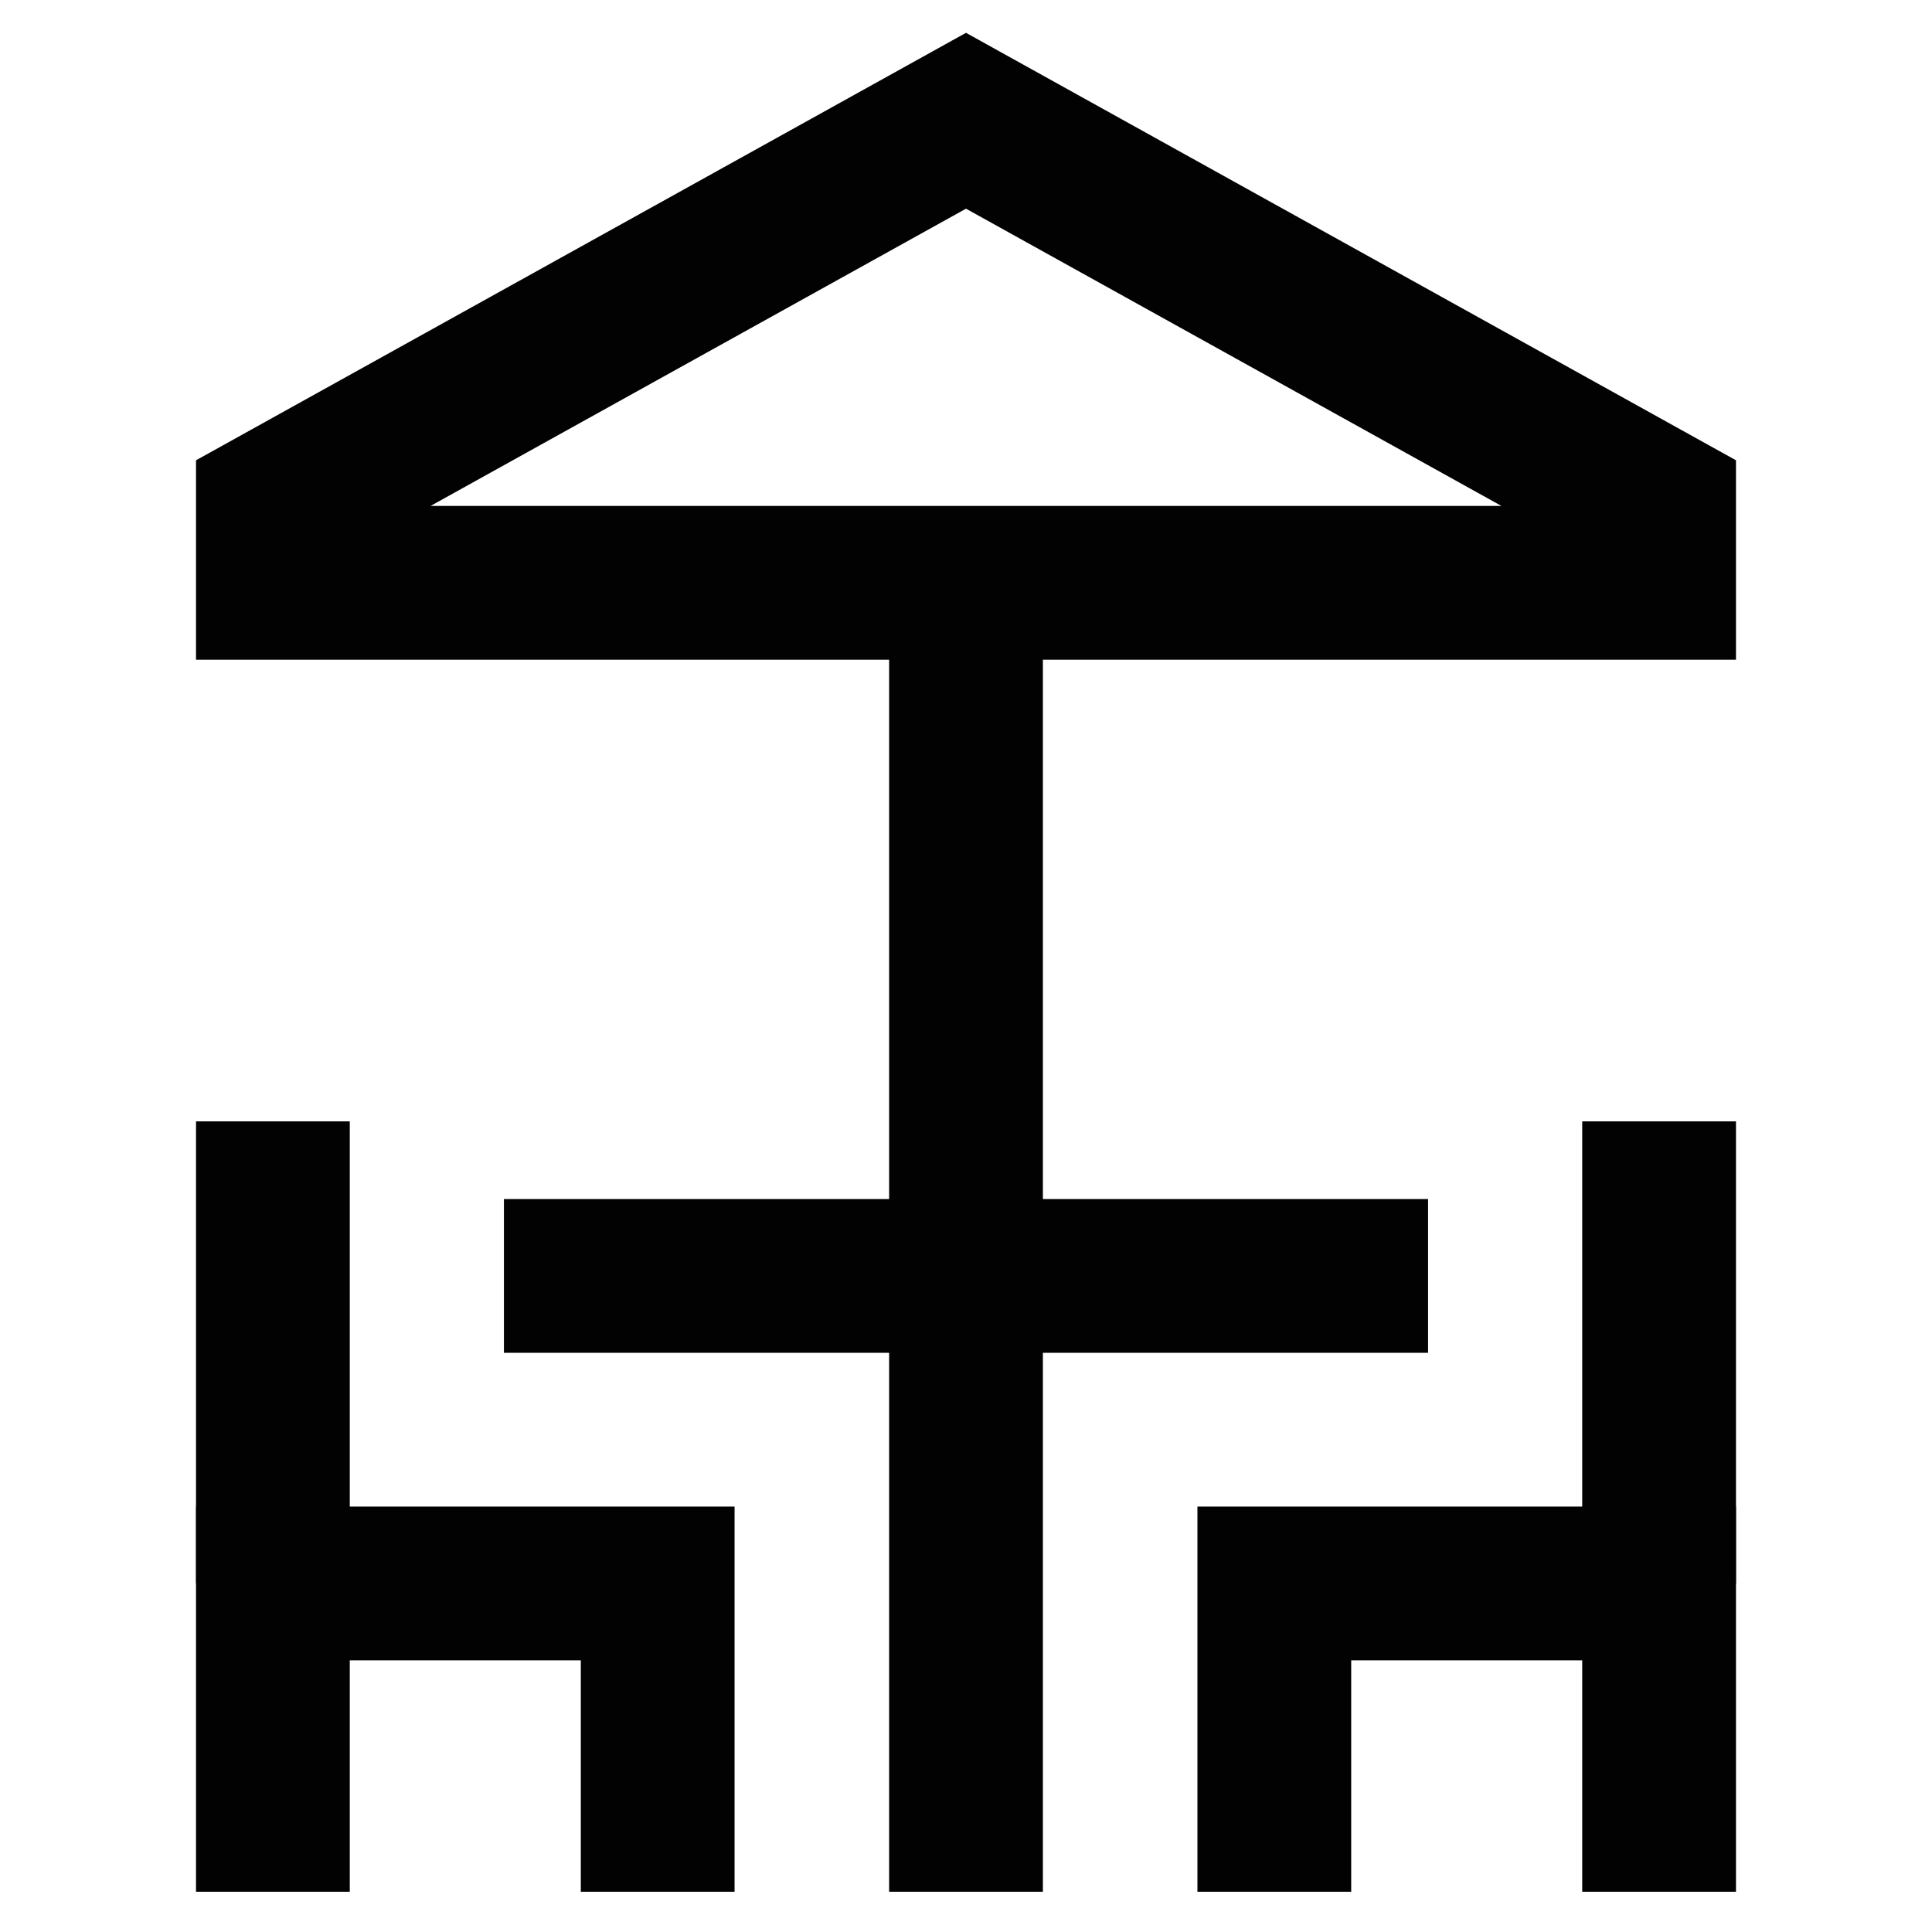
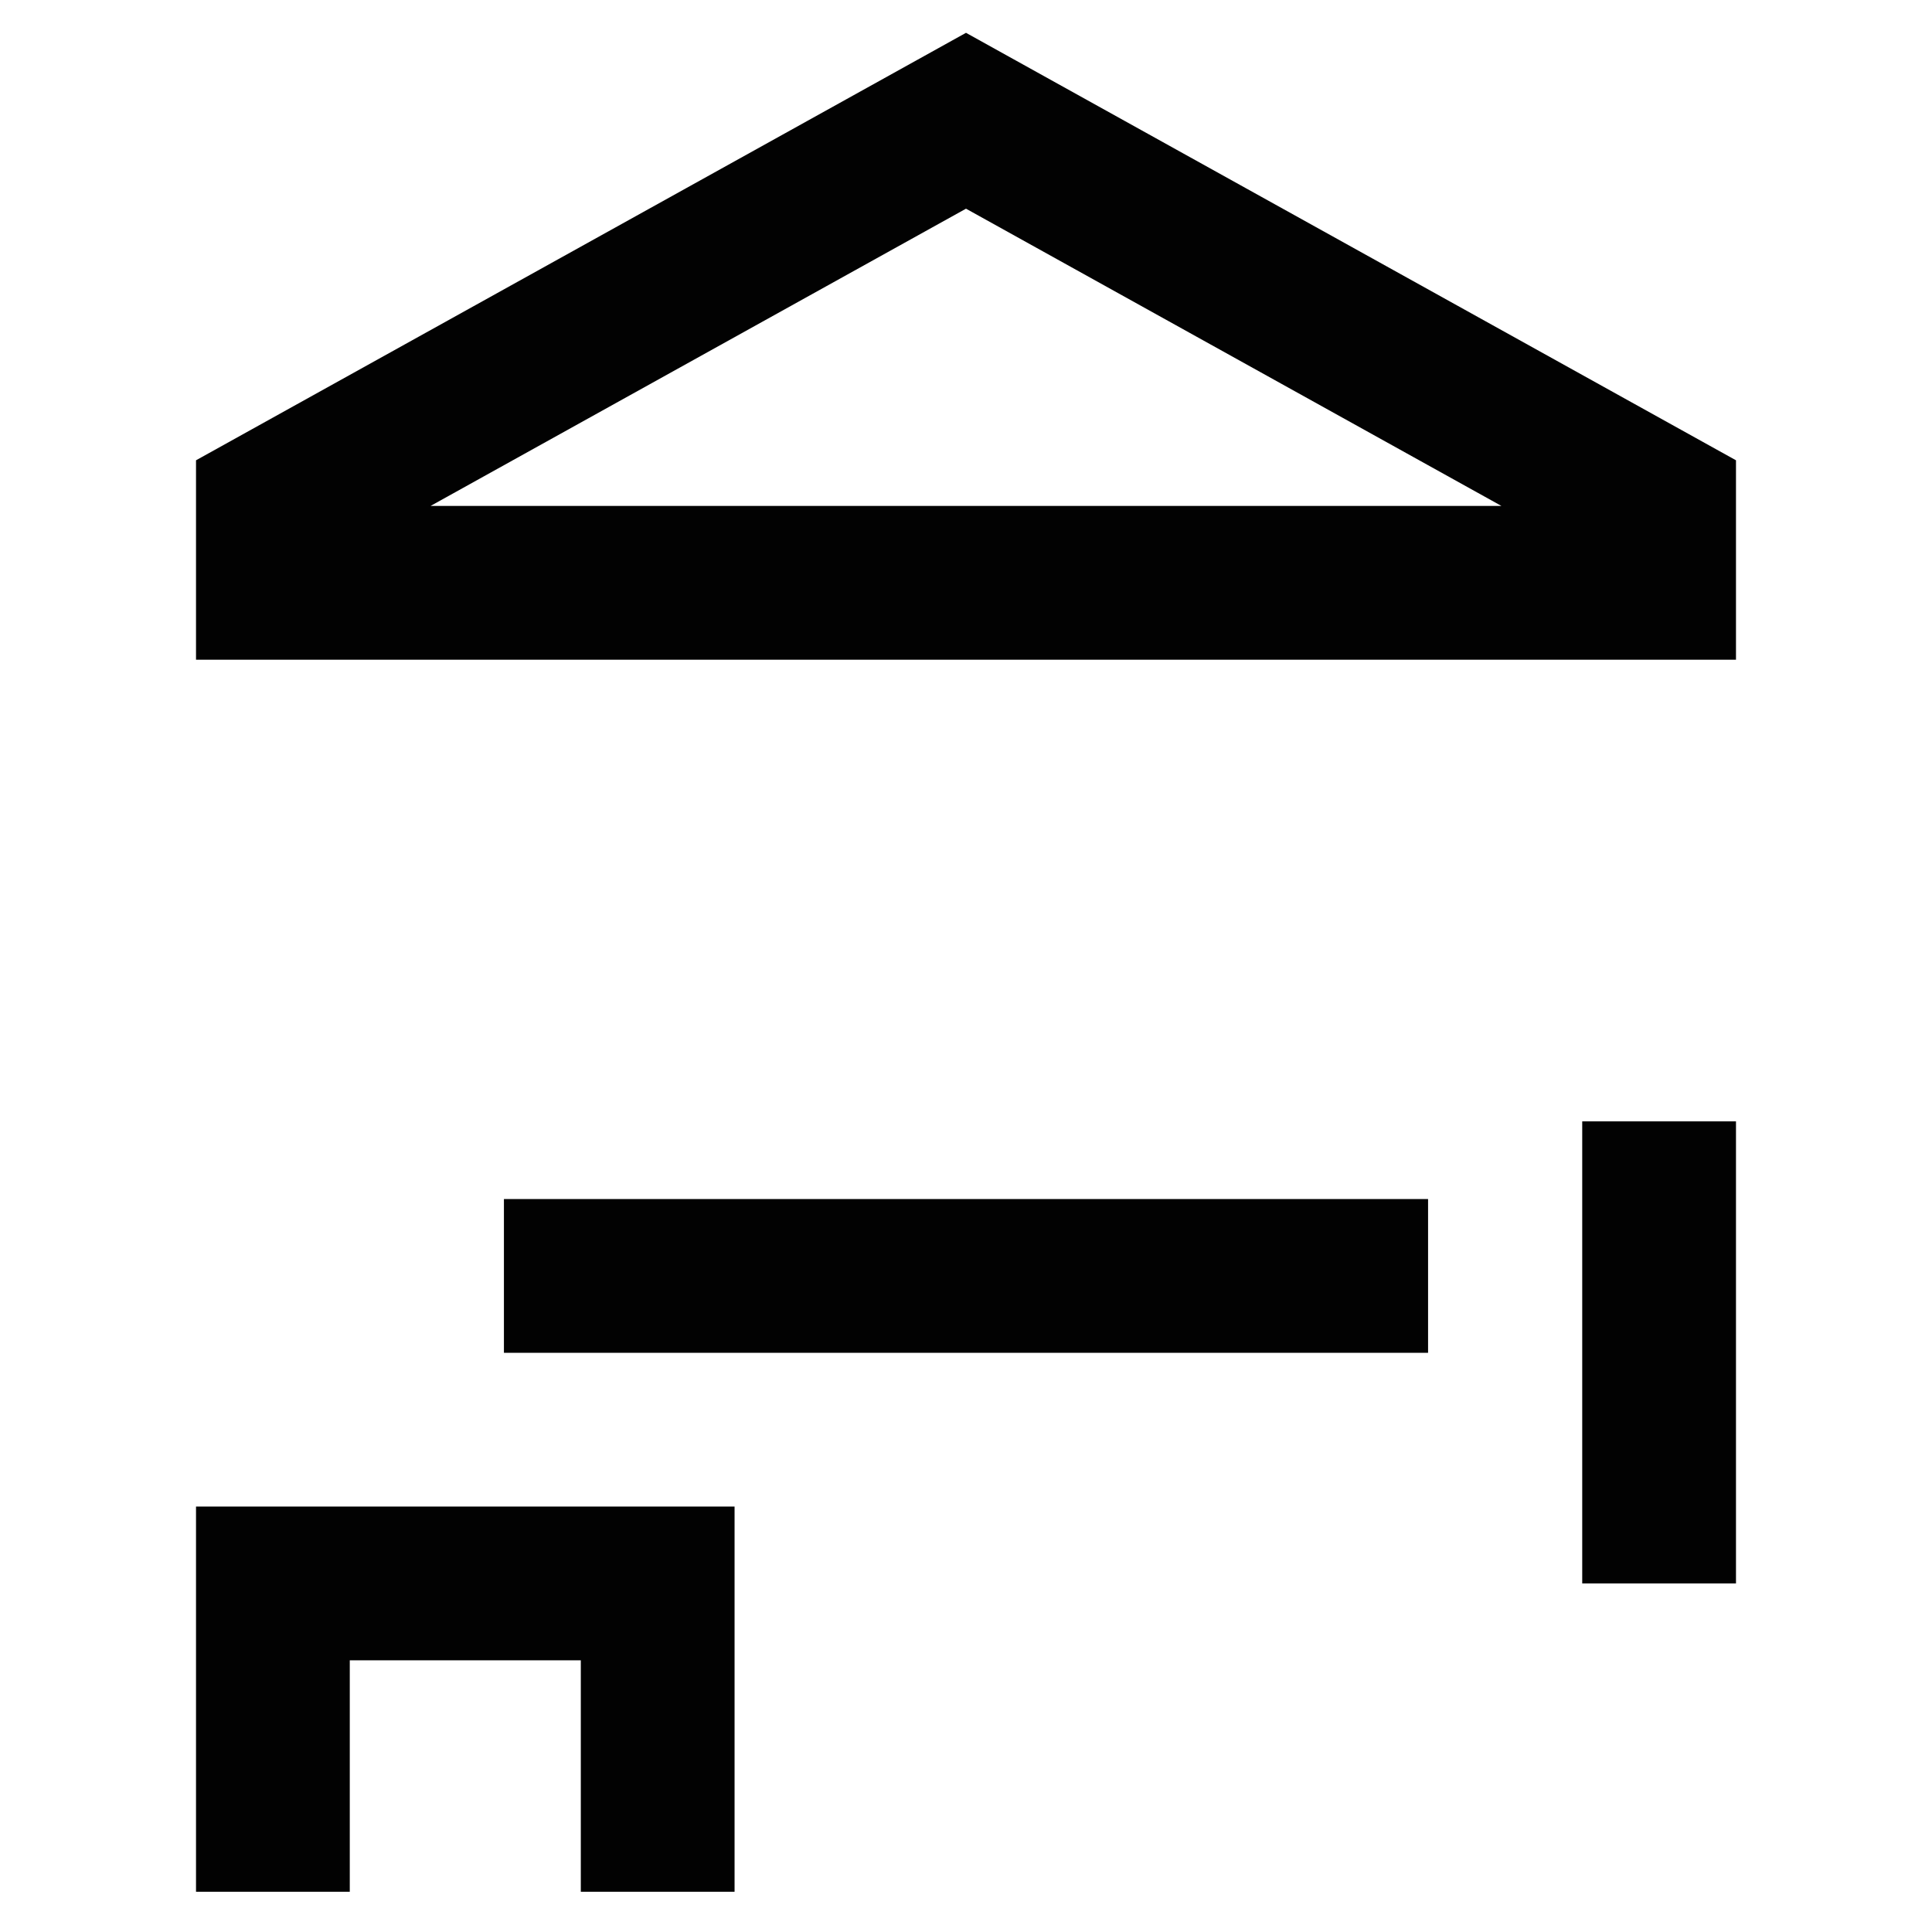
<svg xmlns="http://www.w3.org/2000/svg" width="800px" height="800px" viewBox="0 0 24 24" id="Layer_1" data-name="Layer 1">
  <defs>
    <style>.cls-1{fill:none;stroke:#020202;stroke-miterlimit:10;stroke-width:1.91px;}</style>
  </defs>
  <polygon class="cls-1" points="20.61 7.24 3.39 7.24 3.39 6.28 12 1.5 20.61 6.28 20.61 7.24" />
-   <line class="cls-1" x1="12" y1="7.24" x2="12" y2="23.5" />
-   <polyline class="cls-1" points="15.83 23.5 15.83 19.67 20.61 19.67 20.61 23.5" />
  <line class="cls-1" x1="20.61" y1="13.93" x2="20.61" y2="19.67" />
  <polyline class="cls-1" points="8.17 23.5 8.17 19.67 3.39 19.67 3.39 23.5" />
-   <line class="cls-1" x1="3.39" y1="13.93" x2="3.39" y2="19.67" />
  <line class="cls-1" x1="6.26" y1="15.85" x2="17.74" y2="15.85" />
</svg>